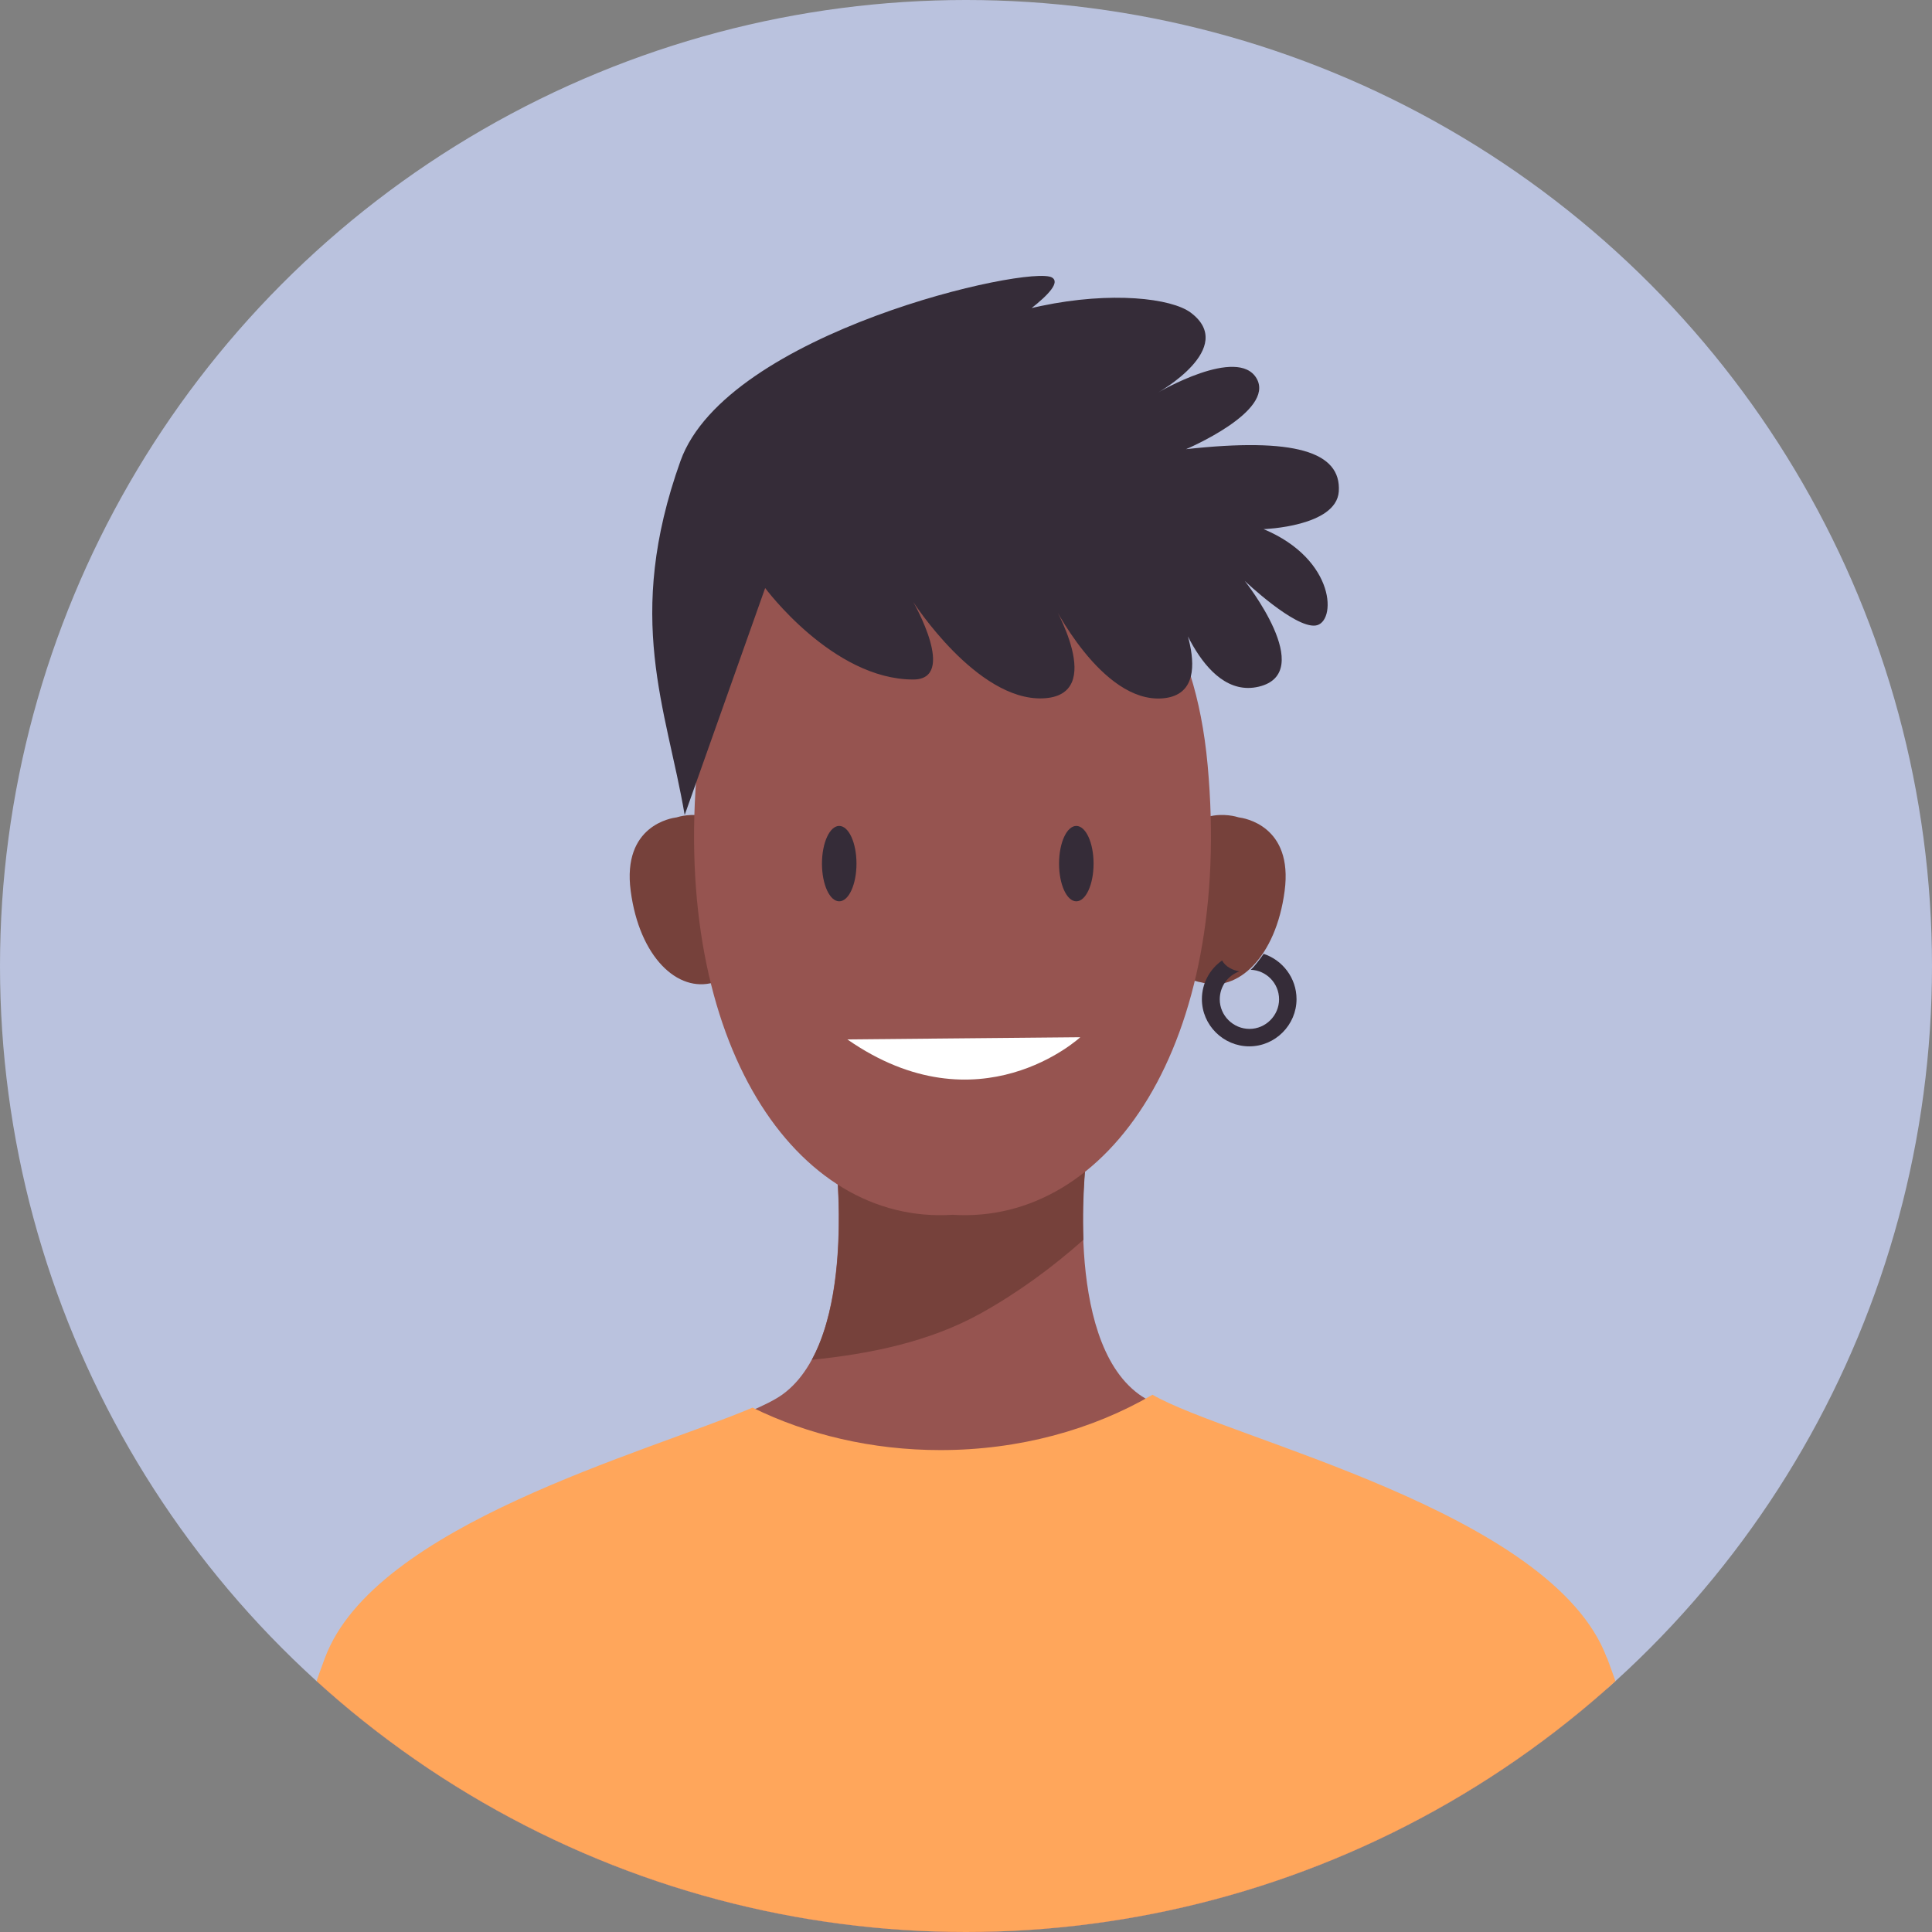
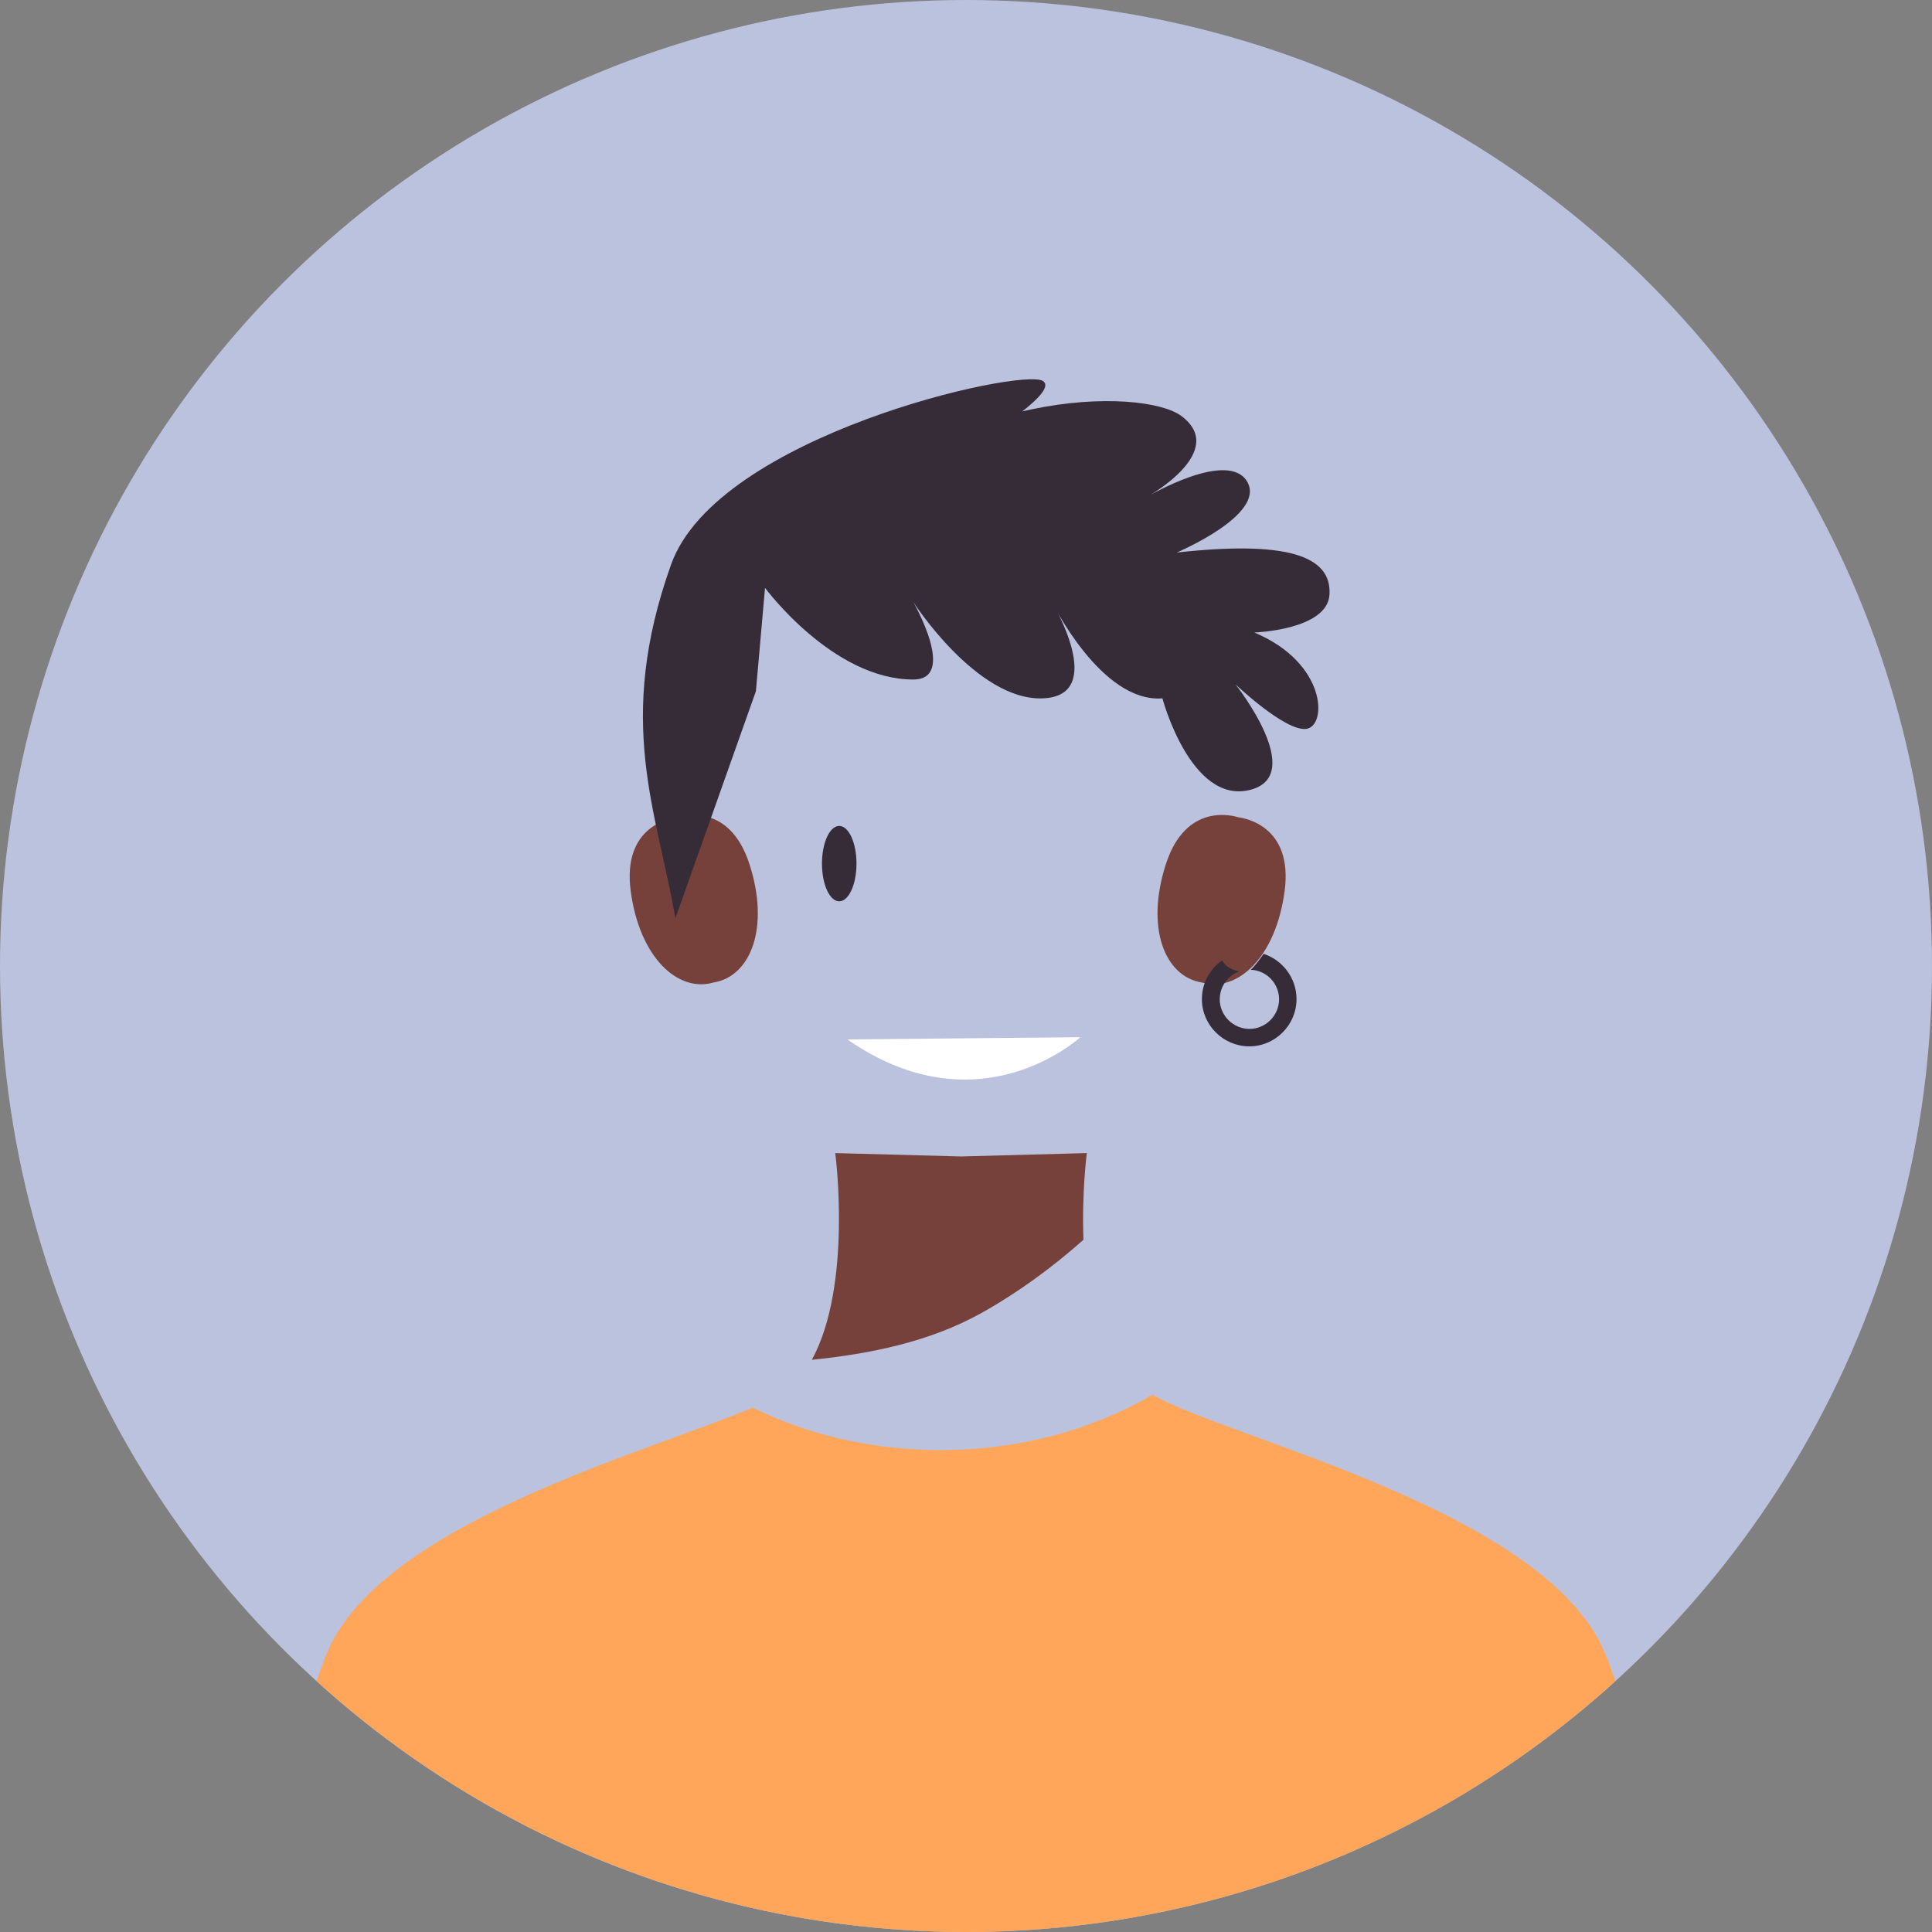
<svg xmlns="http://www.w3.org/2000/svg" id="Layer_2" viewBox="0 0 97.38 97.38">
  <rect x="0" y="0" width="97.38" height="97.38" fill="#808080" stroke="none" />
  <defs>
    <clipPath id="clippath">
      <circle cx="48.69" cy="48.69" r="48.69" fill="none" />
    </clipPath>
  </defs>
  <g id="OBJECTS">
    <g>
      <circle cx="48.69" cy="48.69" r="48.69" fill="#bac2de" />
      <g clip-path="url(#clippath)">
        <g>
          <g>
-             <path d="M80.49,83.67c-2.82-7.58-20.06-11.19-23.08-13.39-3.88-2.82-2.64-12.16-2.64-12.16l-6.34,.17-6.34-.17s1.23,9.34-2.64,12.16c-3.02,2.2-20.26,5.81-23.08,13.39-2.82,7.58-3.88,14.27-3.88,14.27H84.37s-1.06-6.69-3.88-14.27Z" fill="#965450" />
            <path d="M40.91,68.54c2.97-.3,5.95-.91,8.54-2.35,1.88-1.05,3.58-2.3,5.16-3.7-.09-2.4,.17-4.37,.17-4.37l-6.34,.17-6.34-.17s.88,6.65-1.18,10.42Z" fill="#76413b" />
          </g>
          <path d="M80.99,83.56c-2.75-7.38-19.07-11.03-22.9-13.26-3.02,1.76-6.71,2.79-10.69,2.79-3.46,0-6.7-.78-9.47-2.14-5.36,2.28-19.05,5.91-21.55,12.61-2.84,7.63-3.9,14.38-3.9,14.38H84.9s-1.06-6.74-3.9-14.38Z" fill="#ffa65b" />
          <path d="M80.99,83.56c-2.75-7.38-19.07-11.03-22.9-13.26-3.02,1.76-6.71,2.79-10.69,2.79-3.46,0-6.7-.78-9.47-2.14-5.36,2.28-19.05,5.91-21.55,12.61-2.84,7.63-3.9,14.38-3.9,14.38H84.9s-1.06-6.74-3.9-14.38Z" fill="none" />
          <g>
            <path d="M37.78,43.57c-1.02-3.18-3.45-2.44-3.68-2.37-.24,.03-2.75,.4-2.31,3.71,.44,3.33,2.37,5.14,4.18,4.61,1.86-.3,2.84-2.75,1.81-5.95Z" fill="#76413b" />
            <path d="M58.76,43.57c1.02-3.18,3.45-2.44,3.68-2.37,.24,.03,2.75,.4,2.31,3.71-.44,3.33-2.37,5.14-4.18,4.61-1.86-.3-2.84-2.75-1.81-5.95Z" fill="#76413b" />
-             <path d="M60.87,38.57c-1.27-13.93-11.86-13.15-12.86-13.05-1-.1-11.59-.89-12.86,13.05-1.28,14.01,4.97,23.17,12.86,22.66,7.89,.5,14.14-8.65,12.86-22.66Z" fill="#965450" />
          </g>
          <polyline points="48.72 50.36 50.32 48.84 49.53 43.32" fill="none" />
          <g>
            <path d="M41.43,43.53c0,1.05,.39,1.9,.87,1.9s.87-.85,.87-1.9-.39-1.9-.87-1.9-.87,.85-.87,1.9Z" fill="#352c38" />
-             <path d="M53.38,43.53c0,1.05,.39,1.9,.87,1.9s.87-.85,.87-1.9-.39-1.9-.87-1.9-.87,.85-.87,1.9Z" fill="#352c38" />
          </g>
-           <path d="M39.29,40.43s3.03-3.7,6.06-.25" fill="none" />
          <path d="M51.33,40.43s3.03-3.7,6.06-.25" fill="none" />
-           <path d="M38.56,29.63s3.41,4.62,7.47,4.62c2.25,0,0-3.91,0-3.91,0,0,3.2,4.98,6.52,4.86s.47-4.86,.47-4.86c0,0,2.49,5.1,5.57,4.86s.47-5.21,.47-5.21c0,0,1.42,5.33,4.39,4.62,2.96-.71-.71-5.33-.71-5.33,0,0,2.49,2.37,3.56,2.25s1.07-3.32-2.61-4.86c0,0,3.67-.12,3.79-1.9,.13-2.01-2.25-2.73-7.7-2.13,0,0,4.5-1.9,3.56-3.56-.95-1.66-4.98,.71-4.98,.71,0,0,4.03-2.25,1.66-4.03-1.95-1.46-12.09-1.42-18.25,5.93,0,0,12.8-6.76,11.26-7.7-1.09-.67-16.4,2.75-18.73,9.24-2.84,7.94-.71,12.44,.21,17.85l4.06-11.45Z" fill="#352c38" />
-           <path d="M45.04,46.83h-6.12c-.53,0-.96-.48-.96-1.07l-.52-4.27c0-.59,.43-1.07,.96-1.07h7.16c.53,0,.96,.48,.96,1.07l-.52,4.27c0,.59-.43,1.07-.96,1.07Z" fill="none" />
+           <path d="M38.56,29.63s3.41,4.62,7.47,4.62c2.25,0,0-3.91,0-3.91,0,0,3.2,4.98,6.52,4.86s.47-4.86,.47-4.86c0,0,2.49,5.1,5.57,4.86c0,0,1.42,5.33,4.39,4.62,2.96-.71-.71-5.33-.71-5.33,0,0,2.49,2.37,3.56,2.25s1.07-3.32-2.61-4.86c0,0,3.67-.12,3.79-1.9,.13-2.01-2.25-2.73-7.7-2.13,0,0,4.5-1.9,3.56-3.56-.95-1.66-4.98,.71-4.98,.71,0,0,4.03-2.25,1.66-4.03-1.95-1.46-12.09-1.42-18.25,5.93,0,0,12.8-6.76,11.26-7.7-1.09-.67-16.4,2.75-18.73,9.24-2.84,7.94-.71,12.44,.21,17.85l4.06-11.45Z" fill="#352c38" />
          <path d="M51.19,46.83h6.12c.53,0,.96-.48,.96-1.07l.52-4.27c0-.59-.43-1.07-.96-1.07h-7.16c-.53,0-.96,.48-.96,1.07l.52,4.27c0,.59,.43,1.07,.96,1.07Z" fill="none" />
          <line x1="37.56" y1="41.24" x2="34.89" y2="41.33" fill="none" />
          <line x1="58.59" y1="41.24" x2="61.26" y2="41.33" fill="none" />
          <path d="M46.44,41.42s1.18-.61,3.32,0" fill="none" />
          <path d="M42.71,52.39l11.74-.11s-5.1,4.73-11.74,.11Z" fill="#fff" />
          <path d="M63.69,48.08c-.14,.2-.44,.62-.65,.8,.79,.03,1.43,.68,1.43,1.49s-.67,1.49-1.49,1.49-1.5-.67-1.5-1.49c0-.65,.41-1.2,.99-1.41-.31-.05-.7-.22-.87-.55-.62,.43-1.02,1.15-1.02,1.95,0,1.31,1.08,2.38,2.39,2.38s2.38-1.08,2.38-2.38c0-1.07-.71-1.98-1.68-2.29Z" fill="#352c38" />
        </g>
      </g>
    </g>
  </g>
</svg>